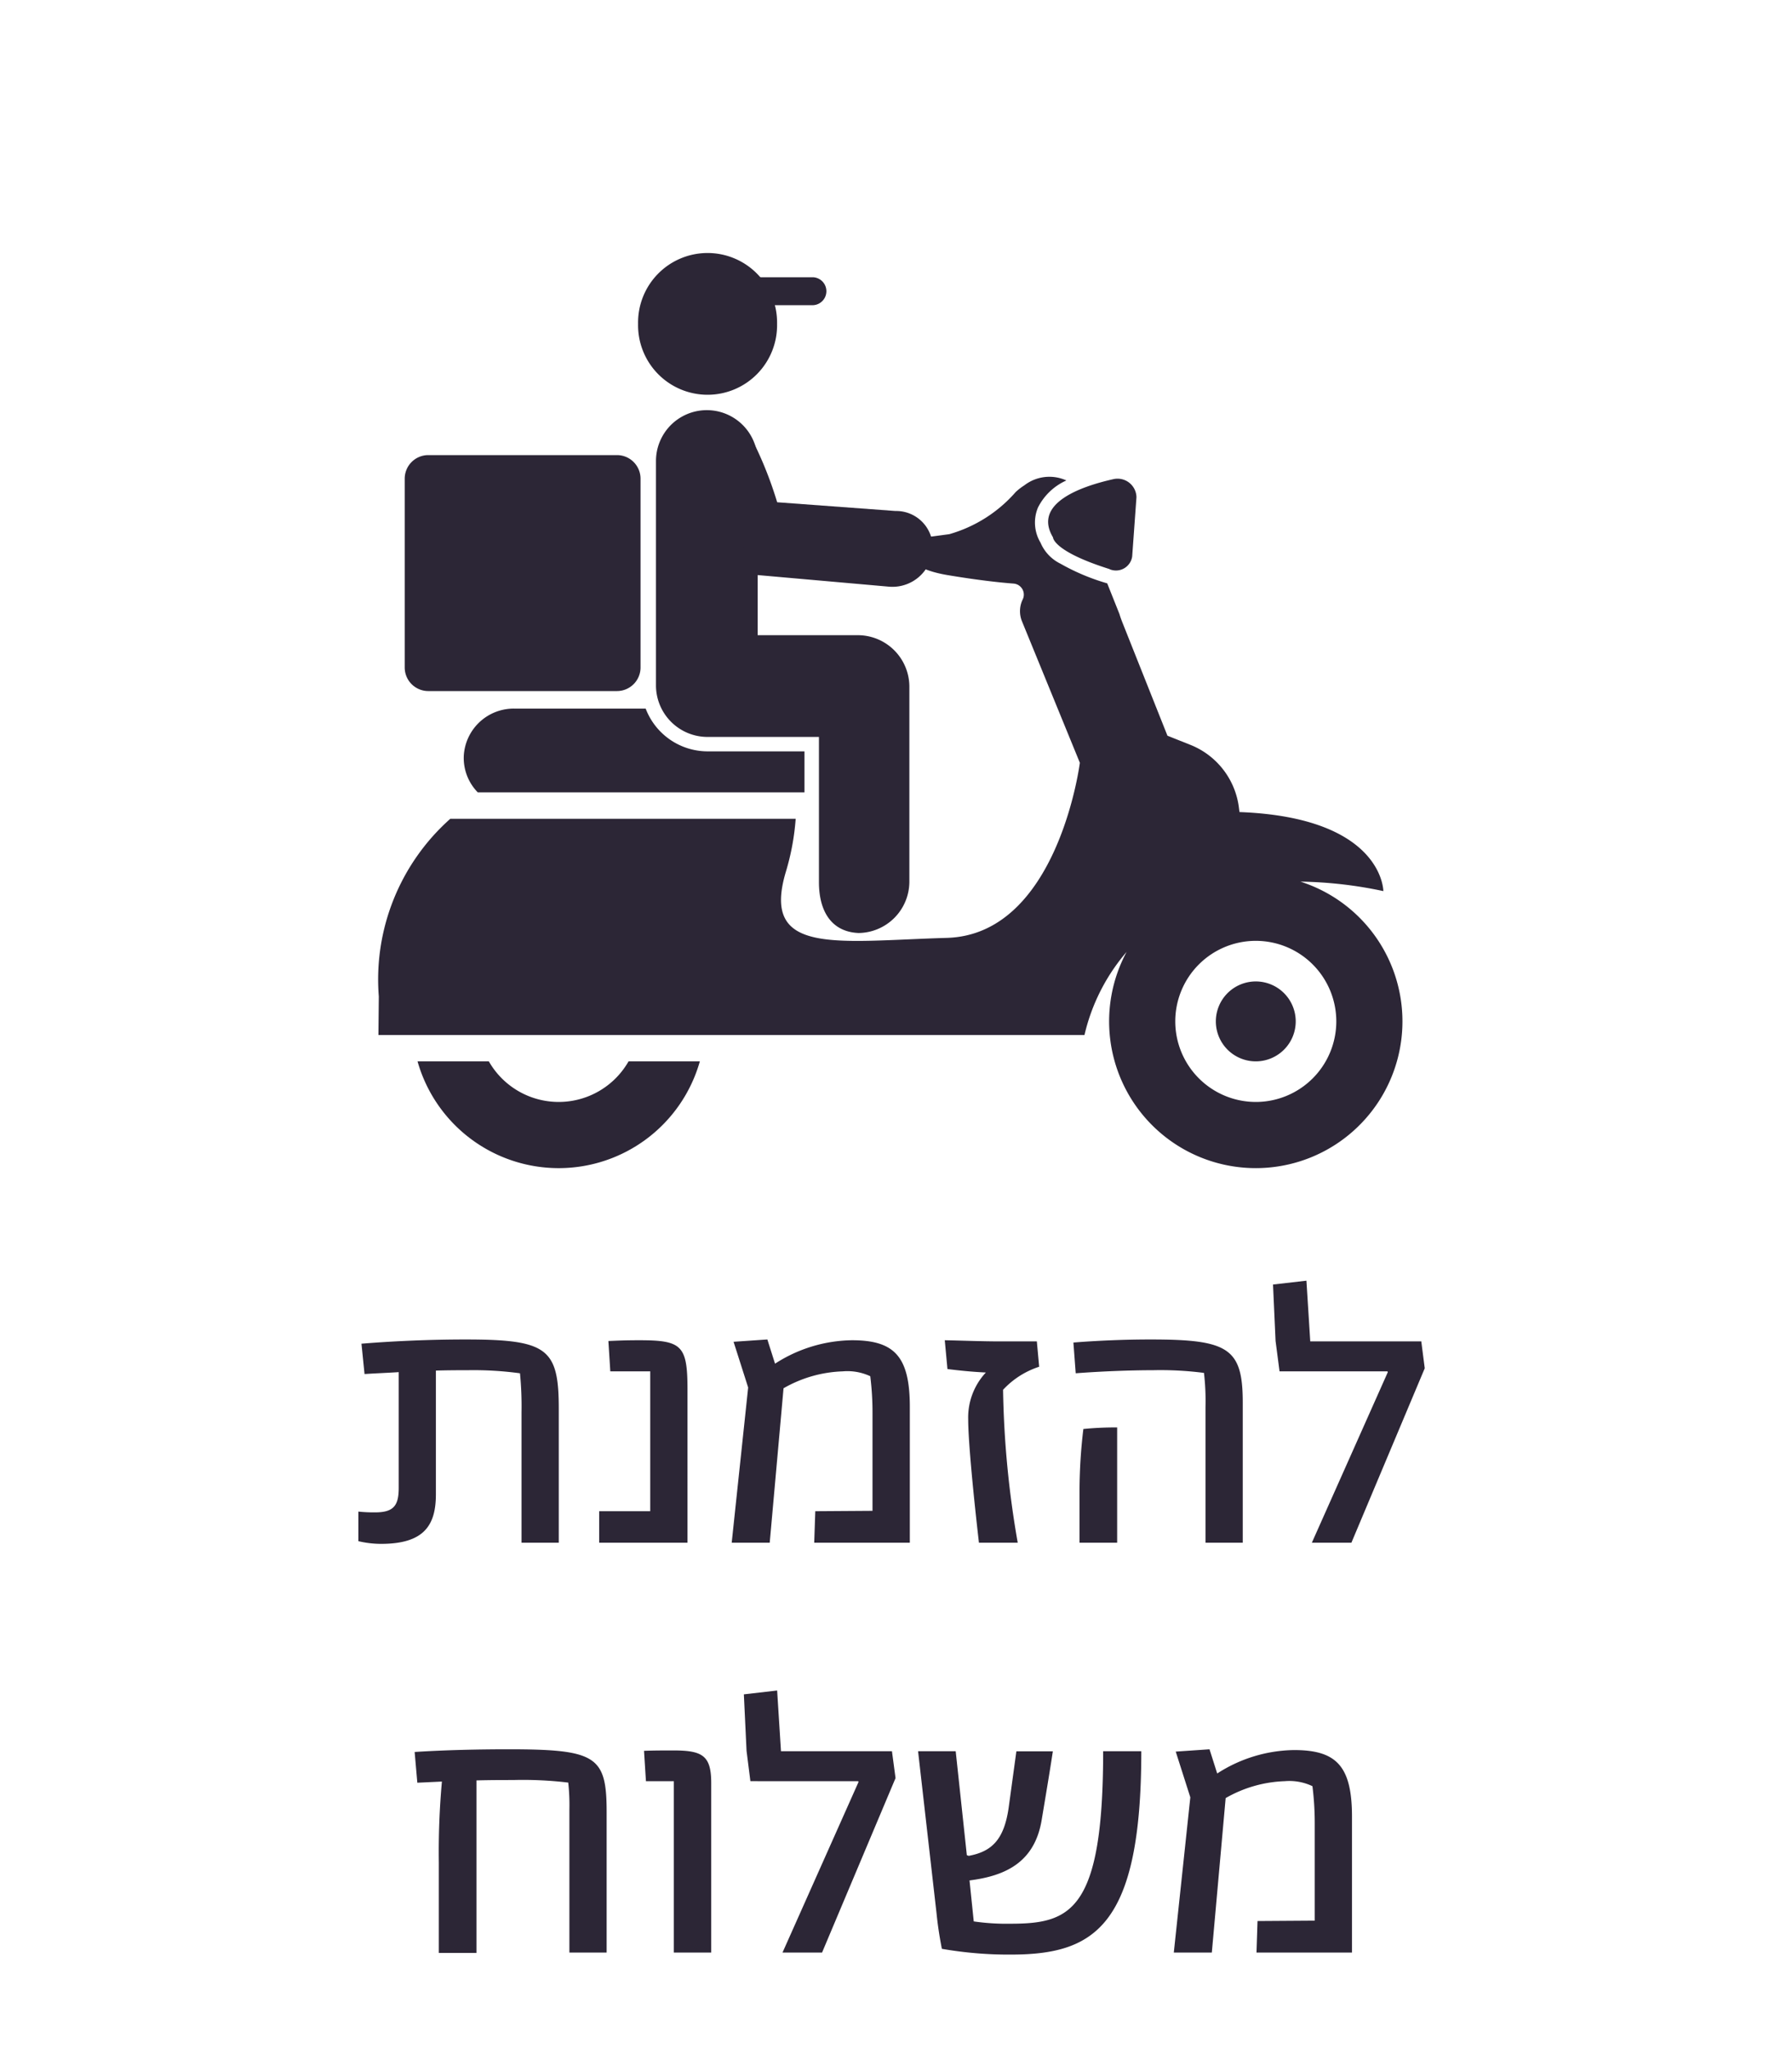
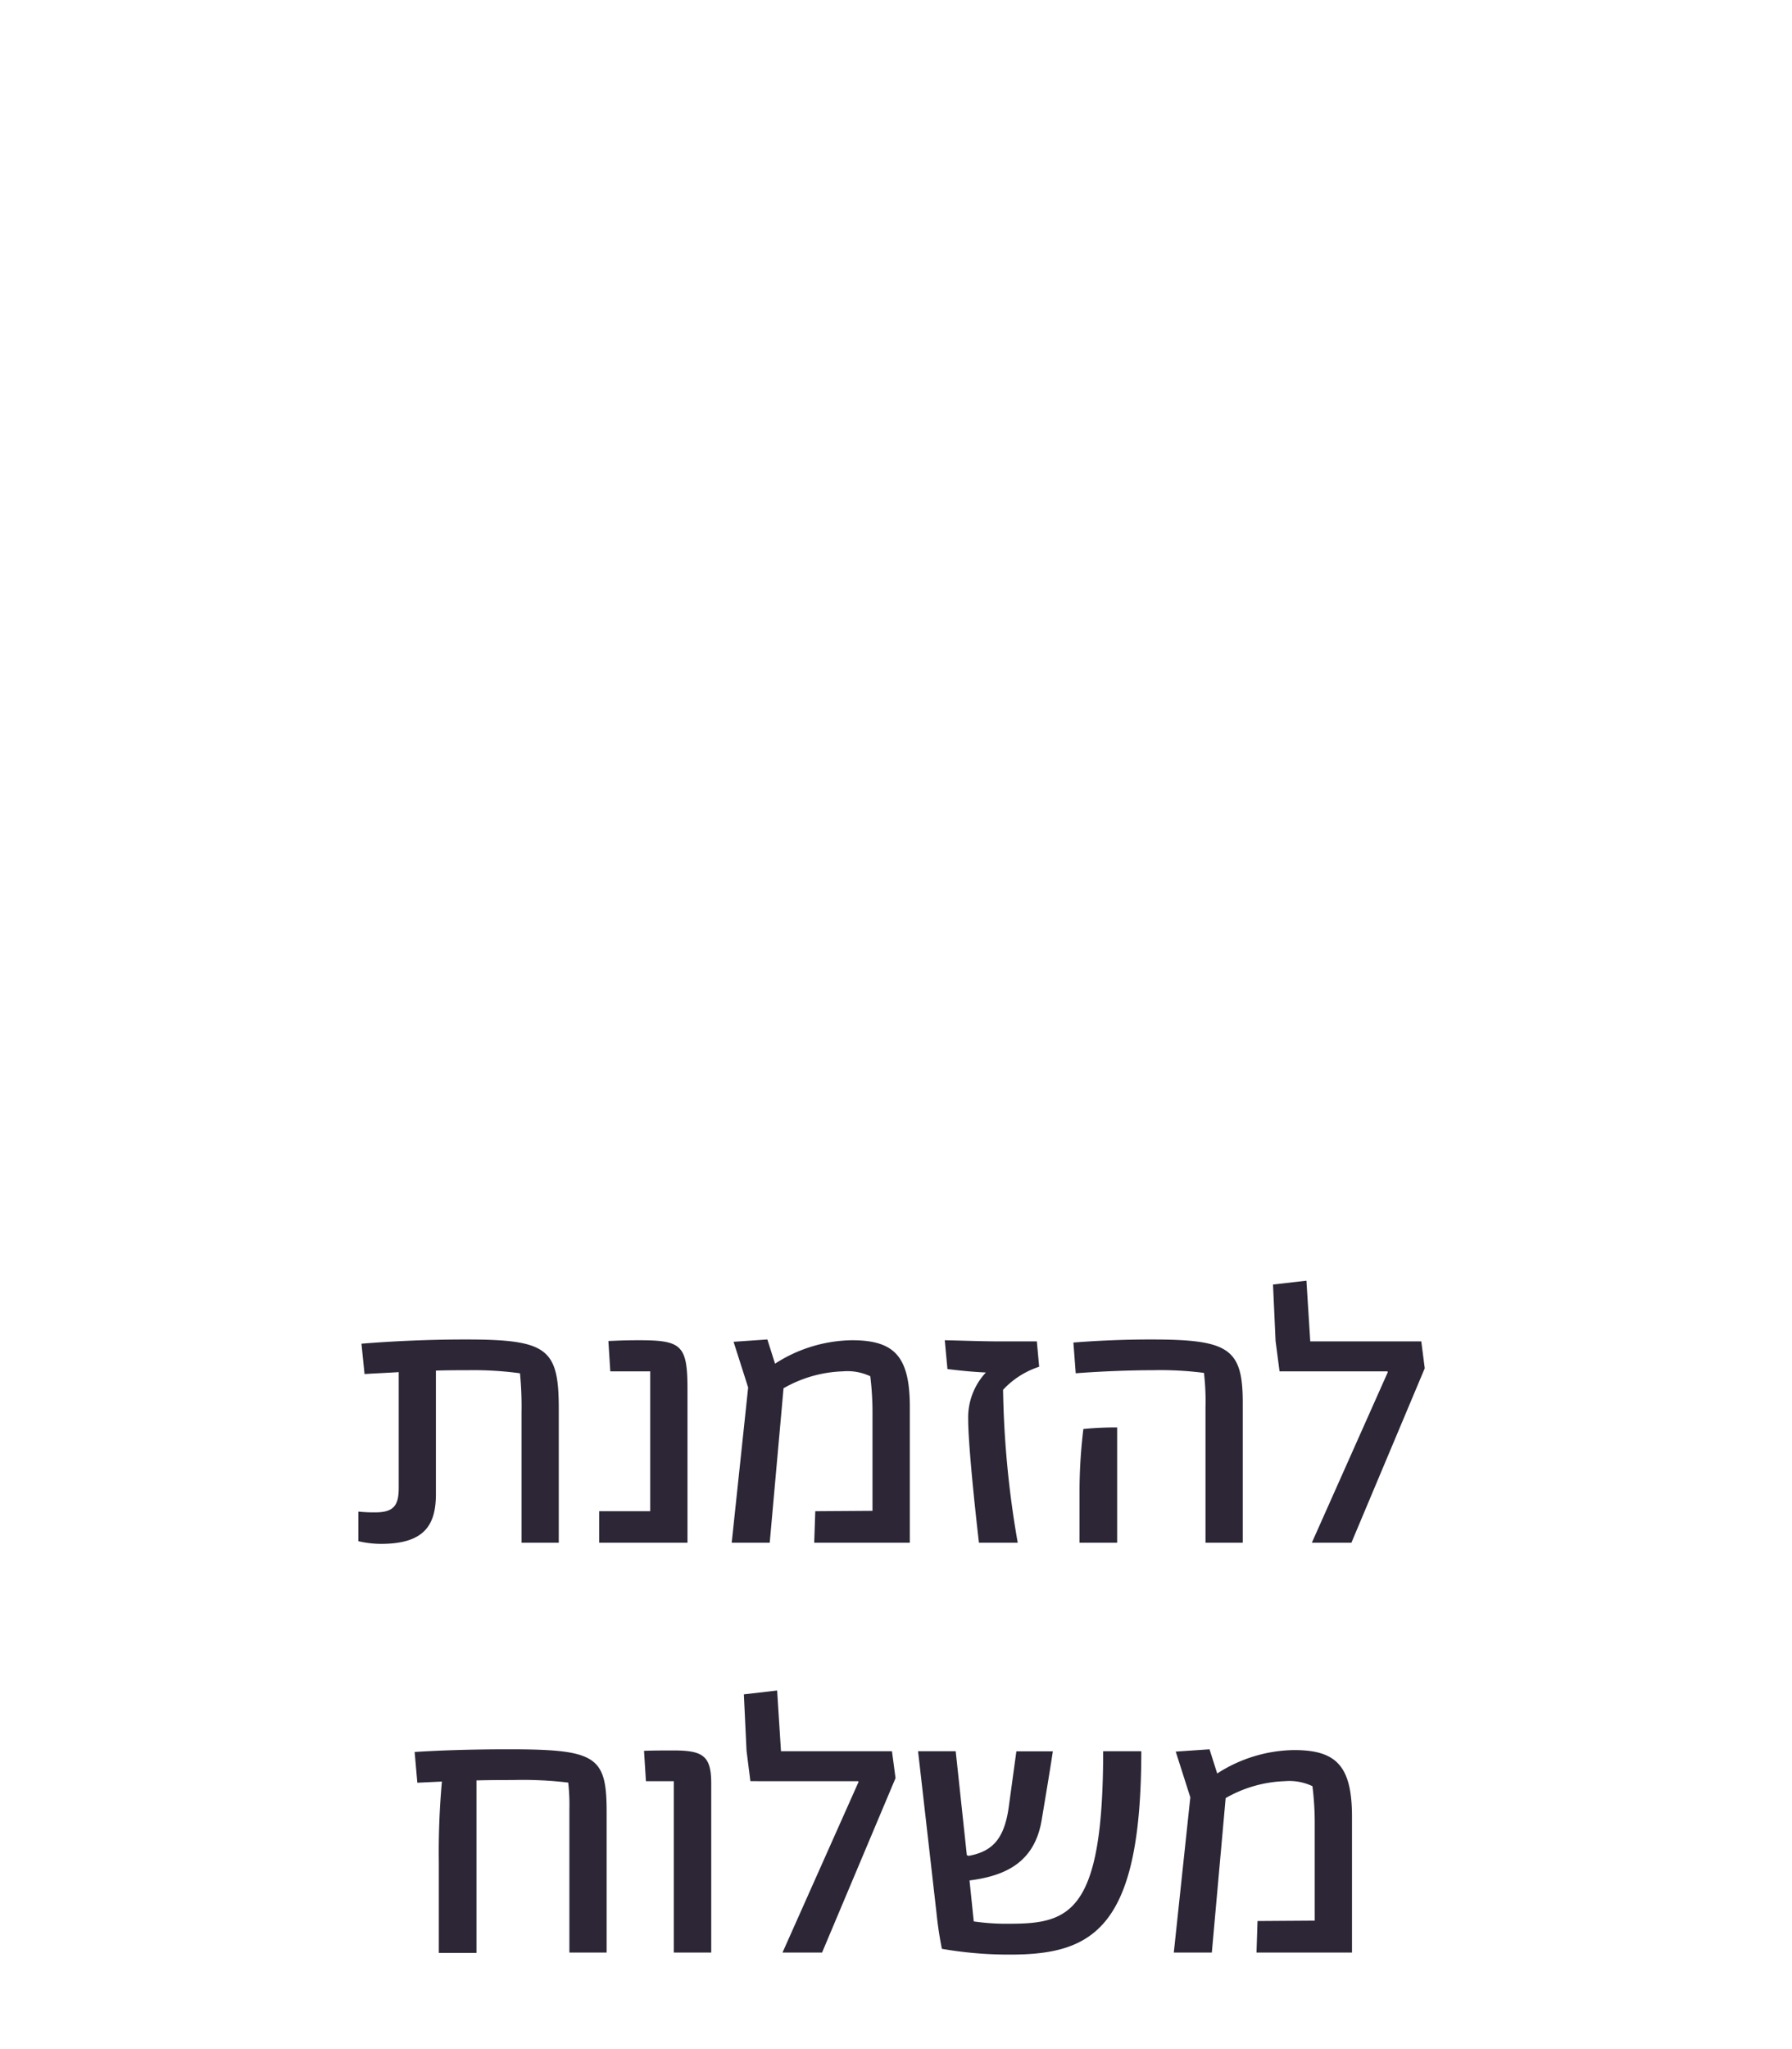
<svg xmlns="http://www.w3.org/2000/svg" width="70" height="80" viewBox="0 0 70 80">
  <defs>
    <clipPath id="clip-path">
-       <rect id="Rectangle_1139" data-name="Rectangle 1139" width="40" height="35.729" fill="#2c2636" />
-     </clipPath>
+       </clipPath>
  </defs>
  <g id="Group_6654" data-name="Group 6654" transform="translate(-13436 -5715)">
    <g id="Group_6649" data-name="Group 6649" transform="translate(68)">
      <g id="Group_6645" data-name="Group 6645" transform="translate(13372.782 5332.581)">
        <g id="Group_6217" data-name="Group 6217" transform="translate(10 392.296)">
          <g id="Group_6216" data-name="Group 6216" clip-path="url(#clip-path)">
            <path id="Path_46633" data-name="Path 46633" d="M73.394,2.768a2.715,2.715,0,1,0,5.429,0,2.715,2.715,0,1,0-5.429,0" transform="translate(-63.251)" fill="#2c2636" />
            <path id="Path_46634" data-name="Path 46634" d="M86.363,53.182h-3.94v-6.8a1.986,1.986,0,0,0-3.972,0v8.786a2.015,2.015,0,0,0,1.986,1.986h4.38v5.669c0,1.113.469,1.938,1.546,1.986a2.008,2.008,0,0,0,1.986-1.986V55.168a2.015,2.015,0,0,0-1.986-1.986" transform="translate(-67.609 -38.26)" fill="#2c2636" />
-             <path id="Path_46635" data-name="Path 46635" d="M102.775,54.265l.069,1.582-.218,2.413-.049.541,5.761.509a1.579,1.579,0,0,0,1.586-.935,1.123,1.123,0,0,0,.126-.47c0-.009,0-.017,0-.026a1.426,1.426,0,0,0-1.448-1.523l-4.625-.341a15.1,15.1,0,0,0-.9-2.294c-.06-.11-.308.419-.3.545" transform="translate(-88.401 -46.283)" fill="#2c2636" />
            <path id="Path_46636" data-name="Path 46636" d="M191.712,67.319c-2.227-.7-2.215-1.24-2.215-1.24-.8-1.332,1.1-1.99,2.344-2.27a.739.739,0,0,1,.916.7l-.167,2.315a.64.64,0,0,1-.878.5" transform="translate(-163.146 -54.976)" fill="#2c2636" />
            <path id="Path_46637" data-name="Path 46637" d="M24.113,130.592a1.918,1.918,0,0,0,.546,1.413H37.422v-1.6H33.607a2.592,2.592,0,0,1-2.388-1.669H26.078a1.953,1.953,0,0,0-1.965,1.853" transform="translate(-20.779 -110.948)" fill="#2c2636" />
-             <path id="Path_46638" data-name="Path 46638" d="M27.58,84.97a7.615,7.615,0,0,1,1.646-3.246,5.729,5.729,0,1,0,6.791-2.744,16.624,16.624,0,0,1,3.238.37s0-2.875-5.62-3.086l-.022-.172a3.043,3.043,0,0,0-1.891-2.45l-.9-.358-1.737-4.364c-.05-.126-.1-.254-.137-.384l-.479-1.2-.022-.007a8.42,8.42,0,0,1-1.811-.765,1.611,1.611,0,0,1-.772-.817,1.523,1.523,0,0,1-.1-1.372,2.276,2.276,0,0,1,1.109-1.057,1.6,1.6,0,0,0-1.641.19,2.306,2.306,0,0,0-.337.26A5.412,5.412,0,0,1,22.3,65.415c-.8.109-1.61.213-1.61.213s-.617,1.014,1.521,1.381c1.192.2,2.061.295,2.6.335a.433.433,0,0,1,.4.432.427.427,0,0,1-.044.188,1.049,1.049,0,0,0-.027.855L27.4,74.34s-.855,6.709-5.193,6.836-7.27.7-6.292-2.578a9.531,9.531,0,0,0,.384-2.071H2.807A8.393,8.393,0,0,0,.015,83.462L0,84.97Zm3.547-.533a3.145,3.145,0,1,1,3.145,3.145,3.148,3.148,0,0,1-3.145-3.145" transform="translate(0 -54.437)" fill="#2c2636" />
            <path id="Path_46639" data-name="Path 46639" d="M238.263,205.791a1.56,1.56,0,1,1-1.56,1.56,1.56,1.56,0,0,1,1.56-1.56" transform="translate(-203.991 -177.351)" fill="#2c2636" />
            <path id="Path_46640" data-name="Path 46640" d="M12.671,228.369h1.174a3.142,3.142,0,0,0,5.458,0h2.785a5.731,5.731,0,0,1-11.028,0Z" transform="translate(-9.532 -196.809)" fill="#2c2636" />
-             <path id="Path_46641" data-name="Path 46641" d="M88.181,7.947H92.5a.546.546,0,0,0,0-1.091H88.181a.546.546,0,1,0,0,1.091" transform="translate(-75.524 -5.909)" fill="#2c2636" />
-             <path id="Path_46642" data-name="Path 46642" d="M8.355,66.306h7.37a.921.921,0,0,0,.921-.921v-7.37a.921.921,0,0,0-.921-.921H8.355a.921.921,0,0,0-.921.921v7.37a.921.921,0,0,0,.921.921" transform="translate(-6.407 -49.203)" fill="#2c2636" />
          </g>
        </g>
      </g>
      <path id="Path_46700" data-name="Path 46700" d="M-16.612-7.935c-1.32,0-2.775.06-4.05.165l.12,1.185c.435-.03.885-.045,1.335-.075v4.515c0,.675-.18.96-.915.96a5.694,5.694,0,0,1-.66-.03V-.06A3.87,3.87,0,0,0-19.9.045c1.68,0,2.145-.72,2.145-1.935V-6.72c.465-.015.9-.015,1.245-.015a13.439,13.439,0,0,1,2.04.12,13.176,13.176,0,0,1,.06,1.515V0h1.455V-5.2C-12.952-7.59-13.387-7.935-16.612-7.935ZM-11.377,0h3.45V-5.985c0-1.725-.225-1.92-1.89-1.92-.555,0-.825.015-1.2.03l.075,1.185h1.56v5.46h-1.995Zm9.87-7.905a5.657,5.657,0,0,0-3,.915l-.3-.945-1.32.09.57,1.785L-6.2,0h1.485l.54-6.03a4.963,4.963,0,0,1,2.31-.66A2.1,2.1,0,0,1-.787-6.5,11.424,11.424,0,0,1-.7-5.055v3.81l-2.235.015L-2.977,0H.758V-5.3C.758-7.29.143-7.905-1.507-7.905ZM3.458,0H4.973A37.777,37.777,0,0,1,4.4-5.97a3.316,3.316,0,0,1,1.41-.9l-.09-.99H4.283c-.7,0-1.425-.03-2.16-.045L2.228-6.78c.495.06.915.105,1.5.135a2.574,2.574,0,0,0-.69,1.83C3.038-3.96,3.248-1.815,3.458,0Zm6.705-7.935c-1.005,0-2.085.045-3.015.12l.09,1.2c.975-.075,2.13-.12,3.015-.12a13.238,13.238,0,0,1,1.995.105,9.506,9.506,0,0,1,.06,1.335V0h1.455V-5.475C13.763-7.605,13.193-7.935,10.163-7.935ZM7.387-2.07V0h1.47V-4.5a12.385,12.385,0,0,0-1.32.06A20.46,20.46,0,0,0,7.387-2.07Zm13.35-5.79H16.4l-.15-2.37-1.305.15.1,2.205L15.2-6.69h4.215l.015.03L16.462,0h1.545l2.865-6.81ZM-14.925,8.065c-1.2,0-2.505.03-3.66.105l.105,1.2.96-.045a30.555,30.555,0,0,0-.12,3.165v3.525h1.47V9.28c.525-.015,1.02-.015,1.44-.015a14.8,14.8,0,0,1,2.145.1,8.082,8.082,0,0,1,.045,1.05V16h1.455V10.525C-11.085,8.335-11.475,8.065-14.925,8.065ZM-8.46,16H-7V9.385c0-1.065-.33-1.275-1.47-1.275-.375,0-.78,0-1.155.015l.075,1.185H-8.46ZM.06,8.14H-4.275l-.15-2.37-1.3.15.105,2.205.15,1.185H-1.26l.015.03L-4.215,16H-2.67L.2,9.19Zm8.25,0c0,6.27-1.29,6.735-3.63,6.735a8.868,8.868,0,0,1-1.425-.09l-.165-1.6c1.425-.18,2.55-.72,2.82-2.37.15-.9.3-1.785.435-2.67H4.92l-.3,2.19c-.18,1.275-.675,1.725-1.56,1.89L2.985,12.2,2.55,8.14H1.08l.72,6.315c.045.435.105.87.21,1.4a15.253,15.253,0,0,0,2.7.225C7.95,16.075,9.8,15.01,9.8,8.14Zm7.455-.045a5.657,5.657,0,0,0-3,.915l-.3-.945-1.32.09.57,1.785L11.07,16h1.485l.54-6.03a4.963,4.963,0,0,1,2.31-.66,2.1,2.1,0,0,1,1.08.195,11.424,11.424,0,0,1,.09,1.44v3.81l-2.235.015L14.3,16H18.03V10.7C18.03,8.71,17.415,8.095,15.765,8.095Z" transform="translate(13402.782 5775.23)" fill="#2c2636" />
    </g>
    <rect id="Rectangle_1472" data-name="Rectangle 1472" width="70" height="80" transform="translate(13436 5715)" fill="none" />
  </g>
</svg>